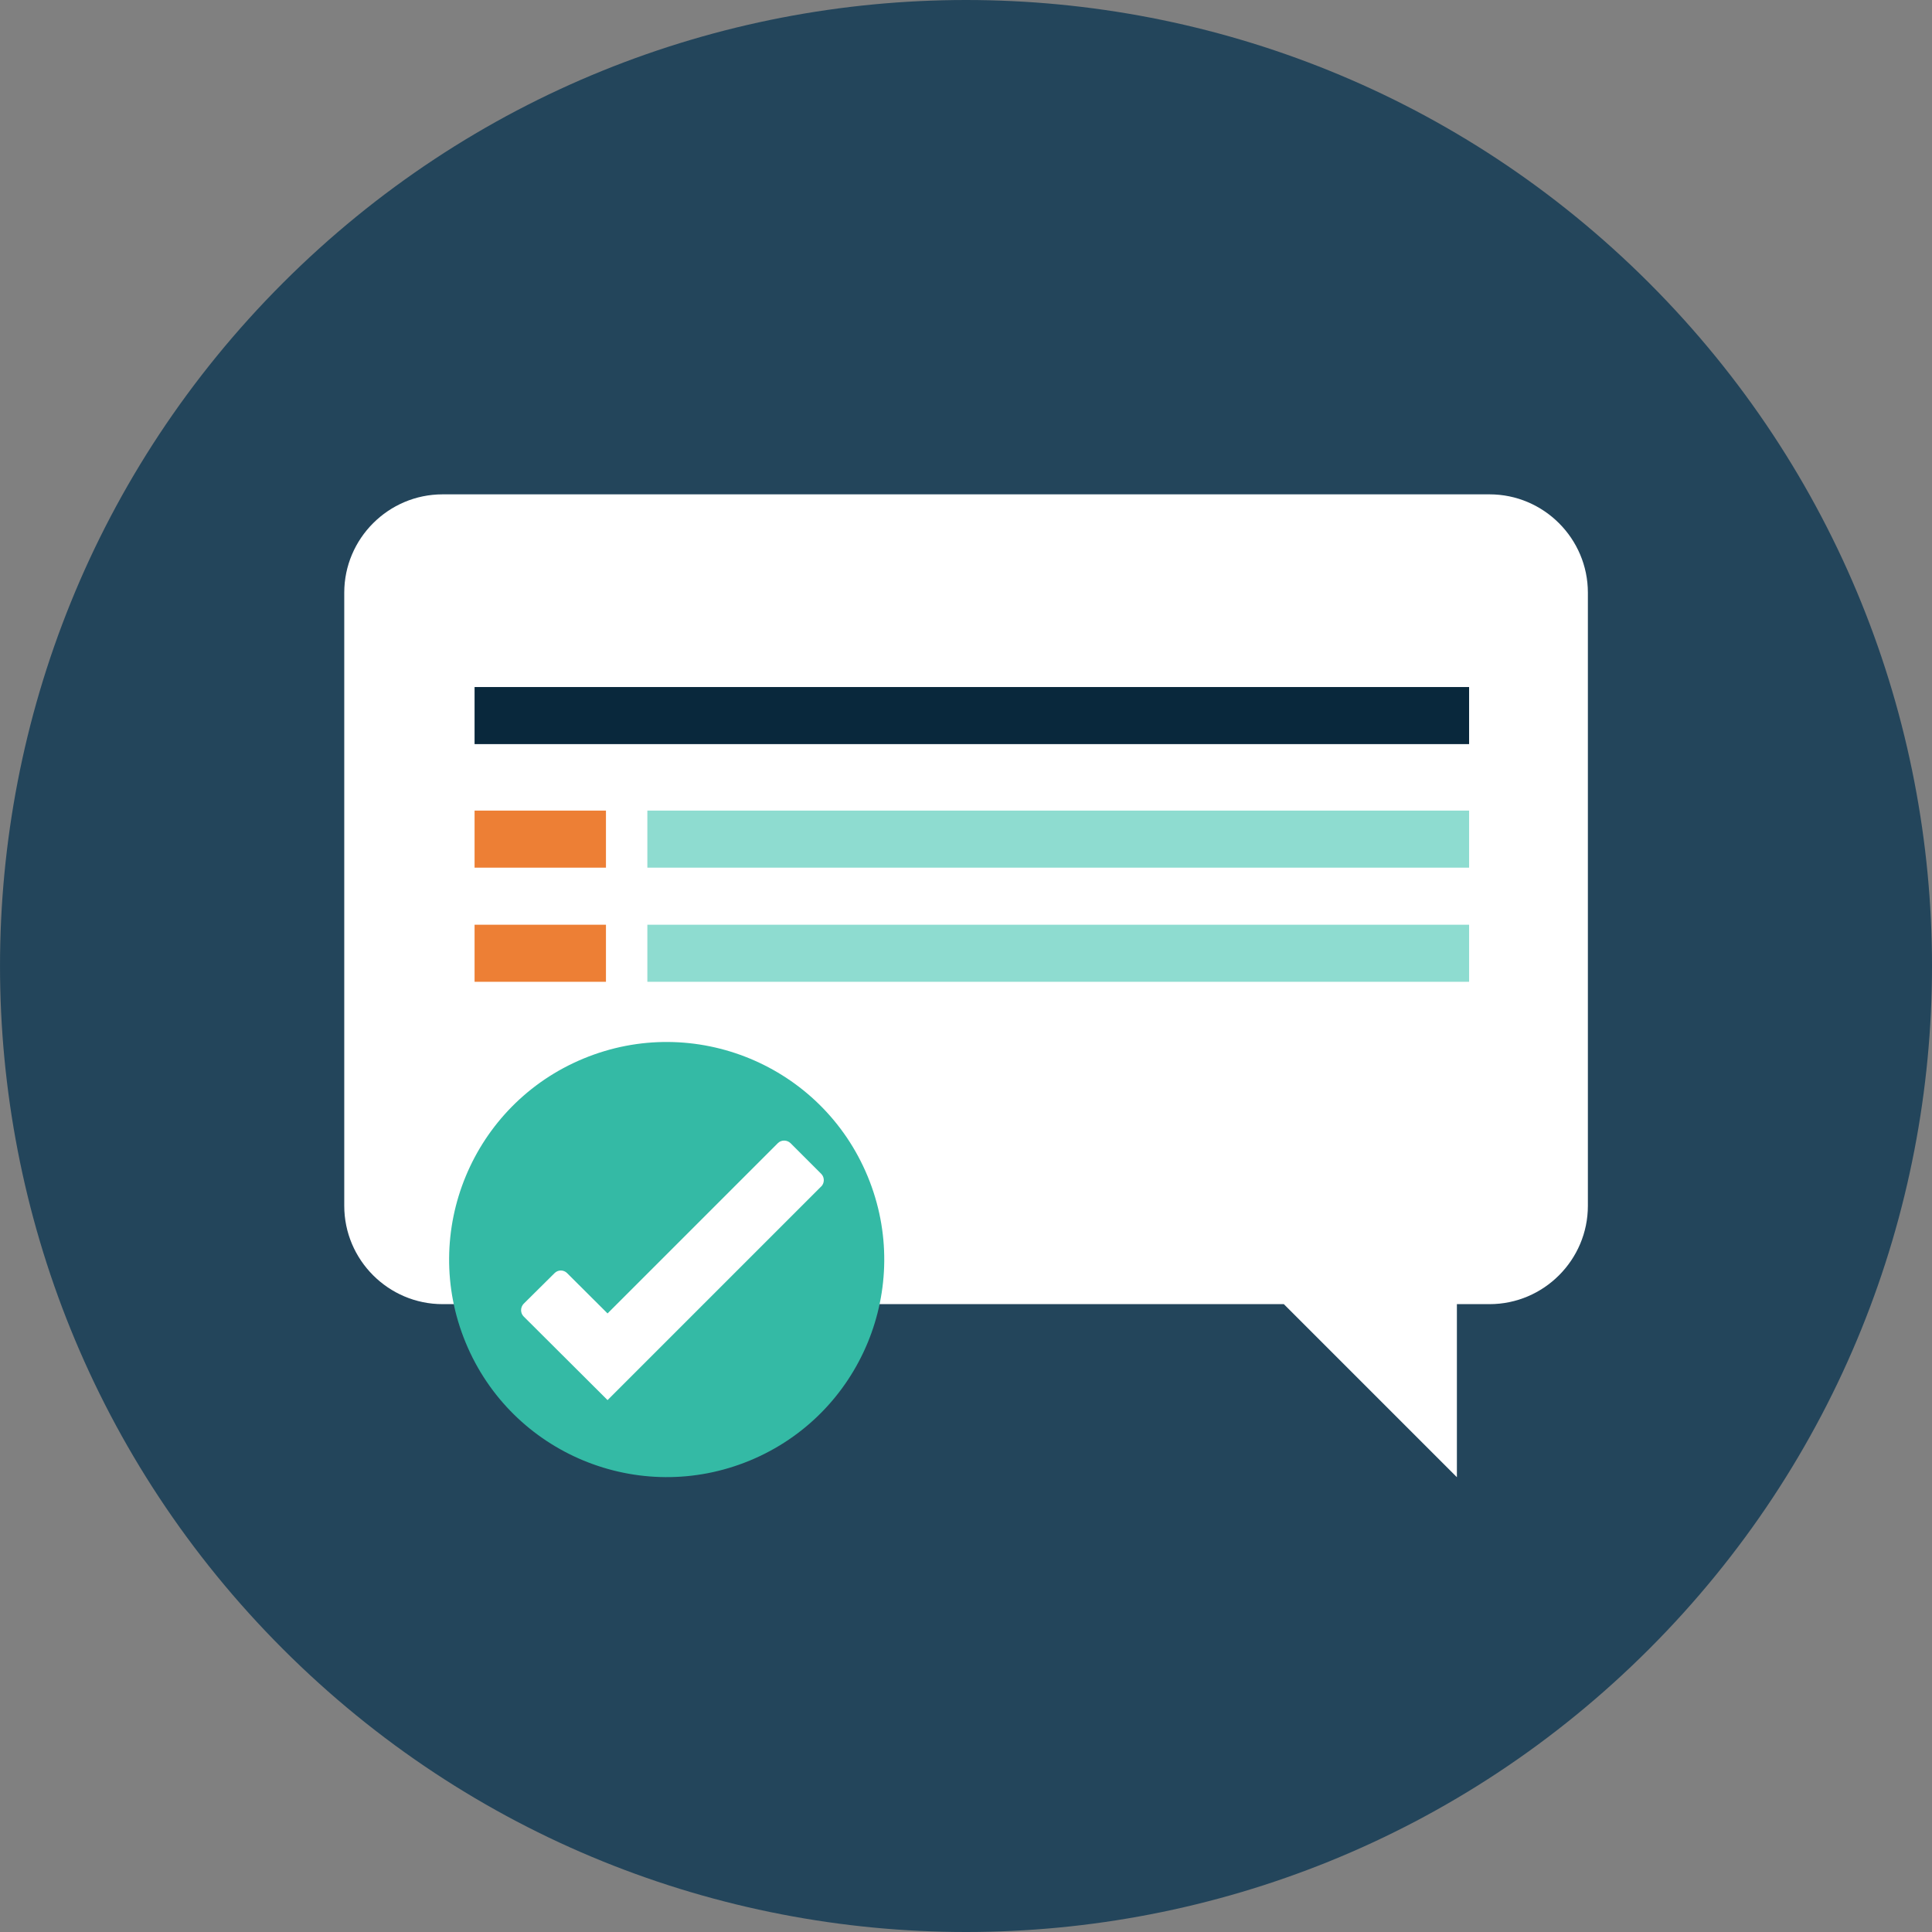
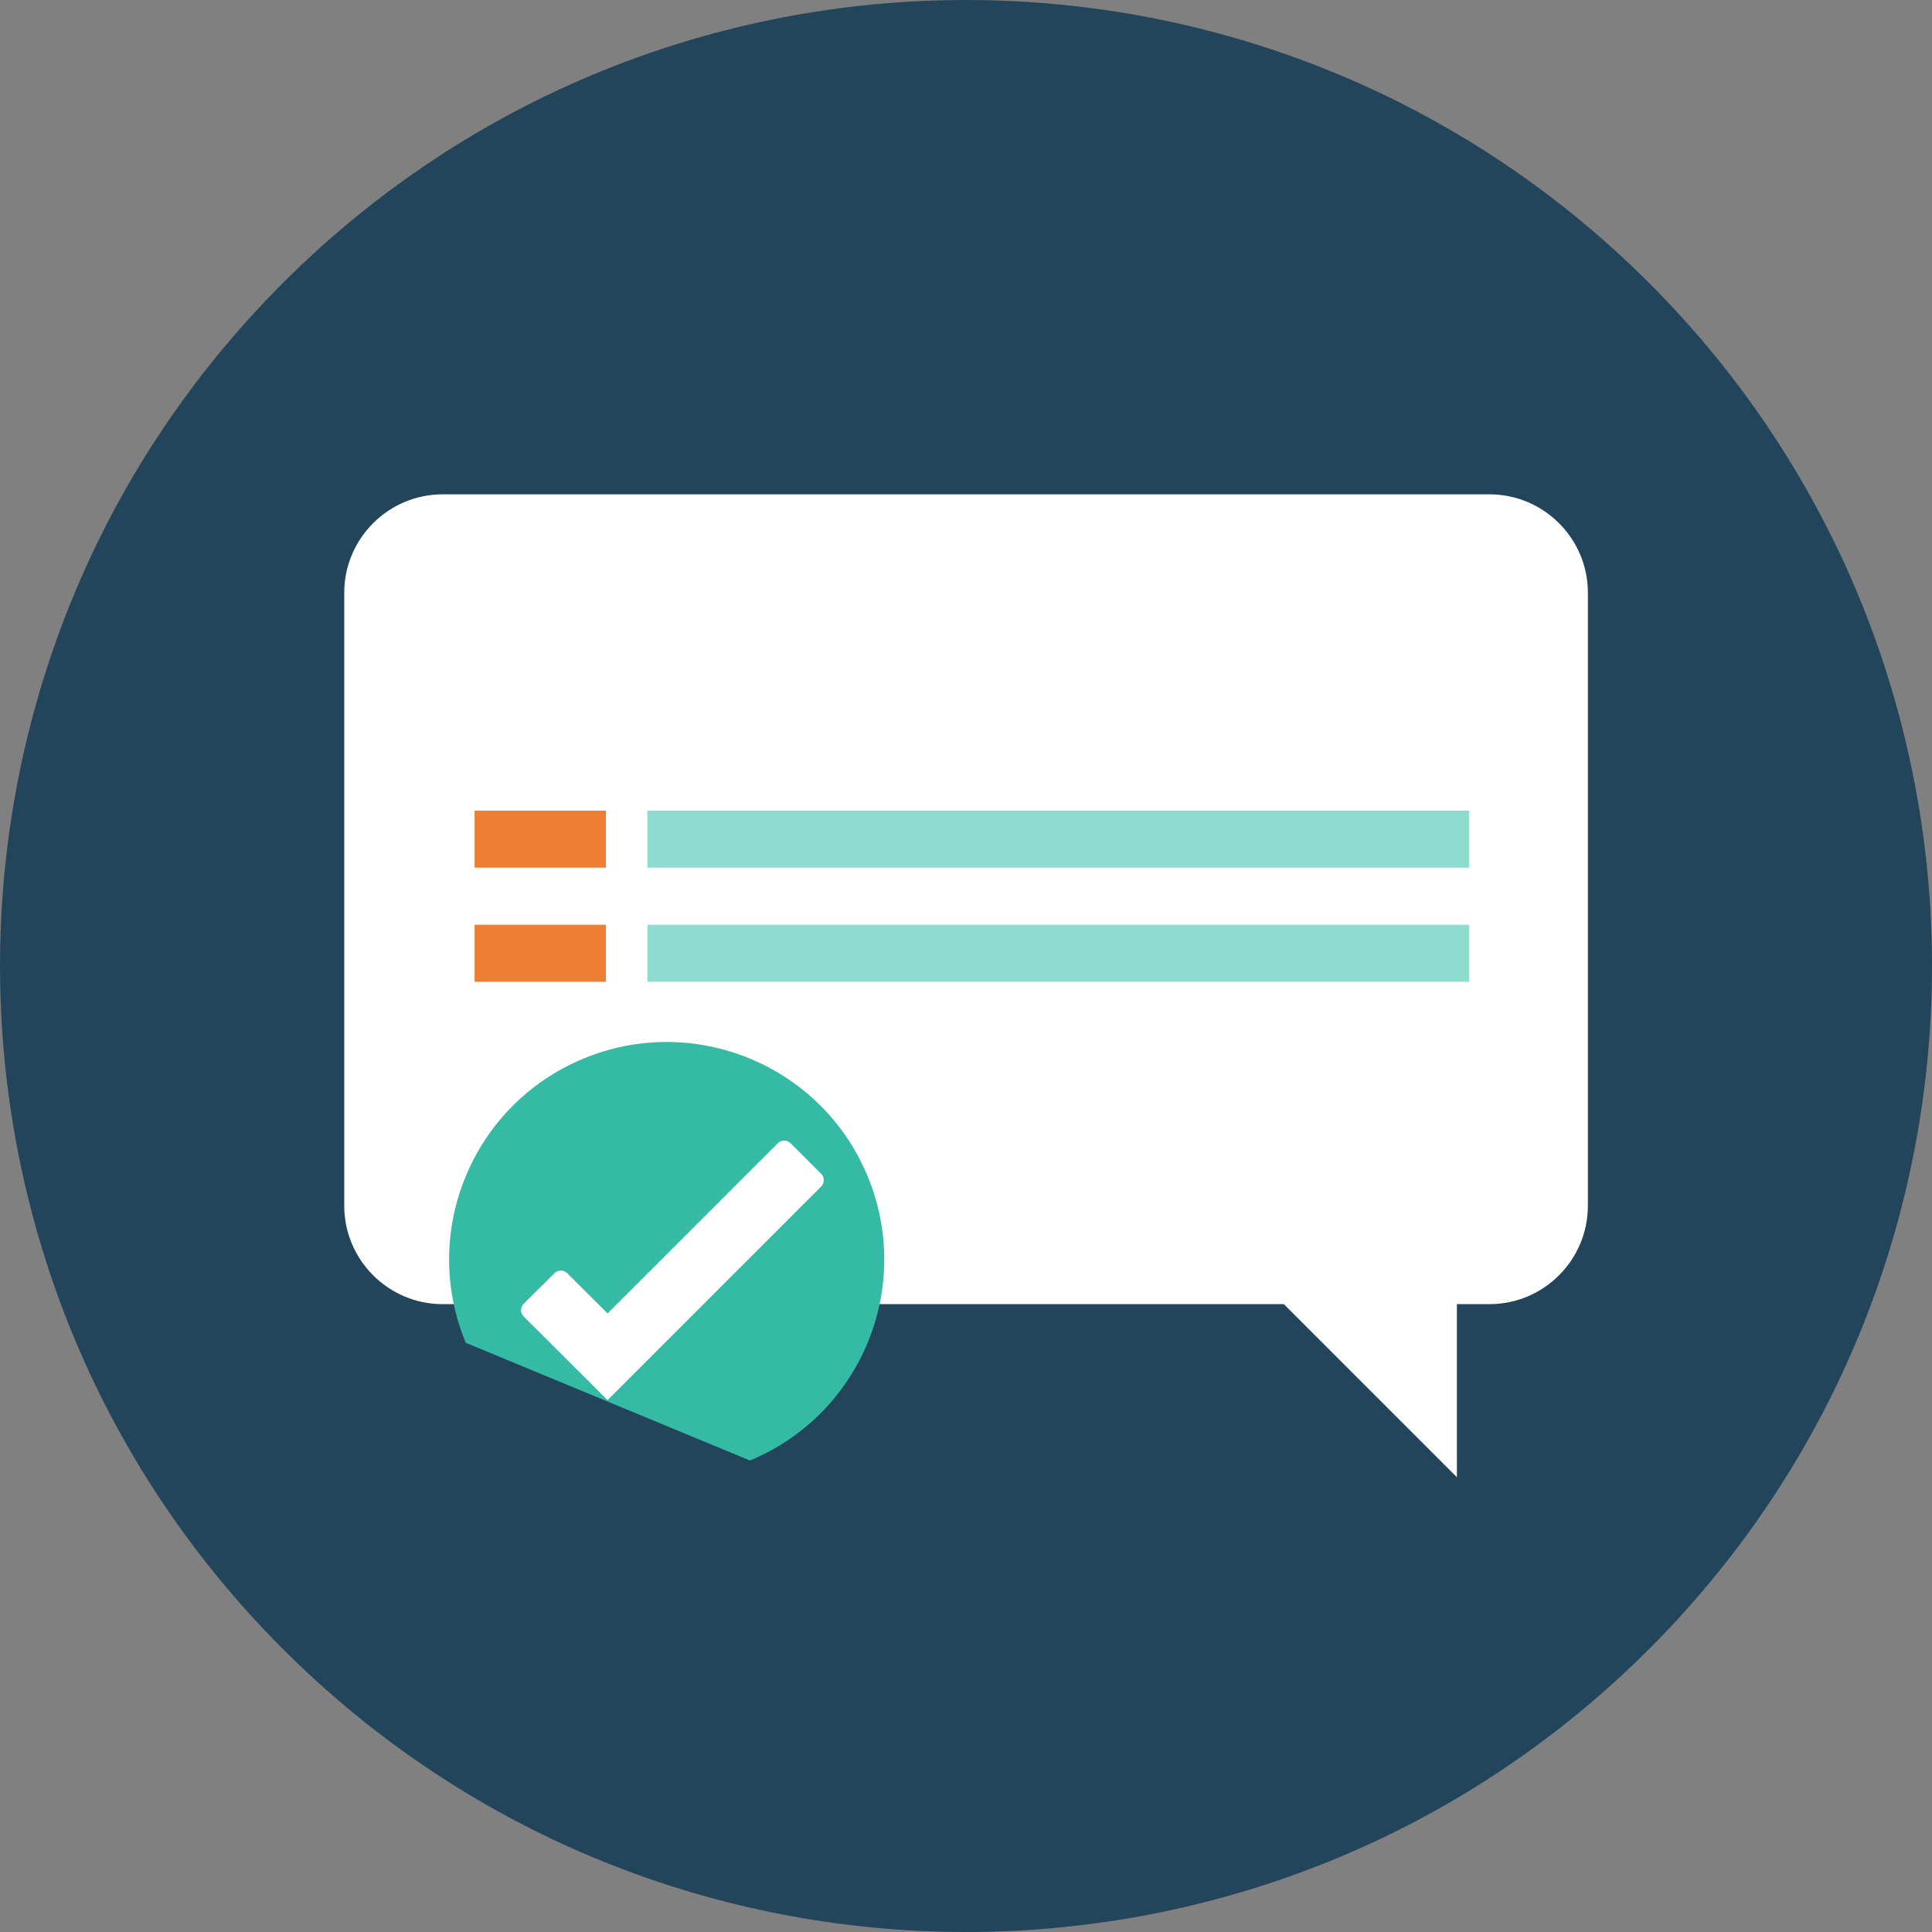
<svg xmlns="http://www.w3.org/2000/svg" width="434" height="434" viewBox="0 0 434 434" fill="none">
  <rect x="0" y="0" width="434" height="434" fill="#808080" stroke="none" />
  <g clip-path="url(#clip0_1583_835)">
    <path d="M370.444 370.442C455.188 285.698 455.188 148.302 370.444 63.558C285.7 -21.186 148.303 -21.186 63.56 63.558C-21.184 148.302 -21.184 285.698 63.56 370.442C148.303 455.186 285.7 455.186 370.444 370.442Z" fill="#23455B" />
    <path d="M356.698 133.139V270.87C356.698 283.033 346.771 292.96 334.607 292.96H327.274V331.835L288.399 292.96H99.422C87.259 292.96 77.332 283.033 77.332 270.87V133.139C77.332 120.976 87.259 111.049 99.422 111.049H334.607C346.771 111.049 356.698 120.976 356.698 133.139Z" fill="white" />
-     <path d="M168.462 328.084C193.393 317.757 205.232 289.175 194.905 264.243C184.578 239.312 155.996 227.473 131.065 237.8C106.133 248.126 94.294 276.709 104.621 301.64C114.948 326.572 143.53 338.411 168.462 328.084Z" fill="#34BAA5" />
+     <path d="M168.462 328.084C193.393 317.757 205.232 289.175 194.905 264.243C184.578 239.312 155.996 227.473 131.065 237.8C106.133 248.126 94.294 276.709 104.621 301.64Z" fill="#34BAA5" />
    <path d="M184.475 266.517L136.478 314.514L117.637 295.733C116.862 294.958 116.862 293.676 117.637 292.871L124.583 285.984C125.359 285.209 126.611 285.209 127.386 285.984L136.478 295.047L174.727 256.799C175.502 256.024 176.784 256.024 177.589 256.799L184.475 263.685C185.25 264.46 185.25 265.742 184.475 266.547V266.517Z" fill="white" />
-     <path d="M330.016 154.335H106.607V167.155H330.016V154.335Z" fill="#09283C" />
    <path d="M136.121 182.09H106.607V194.909H136.121V182.09Z" fill="#ED7F35" />
    <path d="M136.121 207.729H106.607V220.548H136.121V207.729Z" fill="#ED7F35" />
    <path d="M330.016 182.09H145.422V194.909H330.016V182.09Z" fill="#8EDCD0" />
    <path d="M330.016 207.729H145.422V220.548H330.016V207.729Z" fill="#8EDCD0" />
  </g>
  <defs>
    <clipPath id="clip0_1583_835">
      <rect width="434" height="434" fill="white" />
    </clipPath>
  </defs>
</svg>